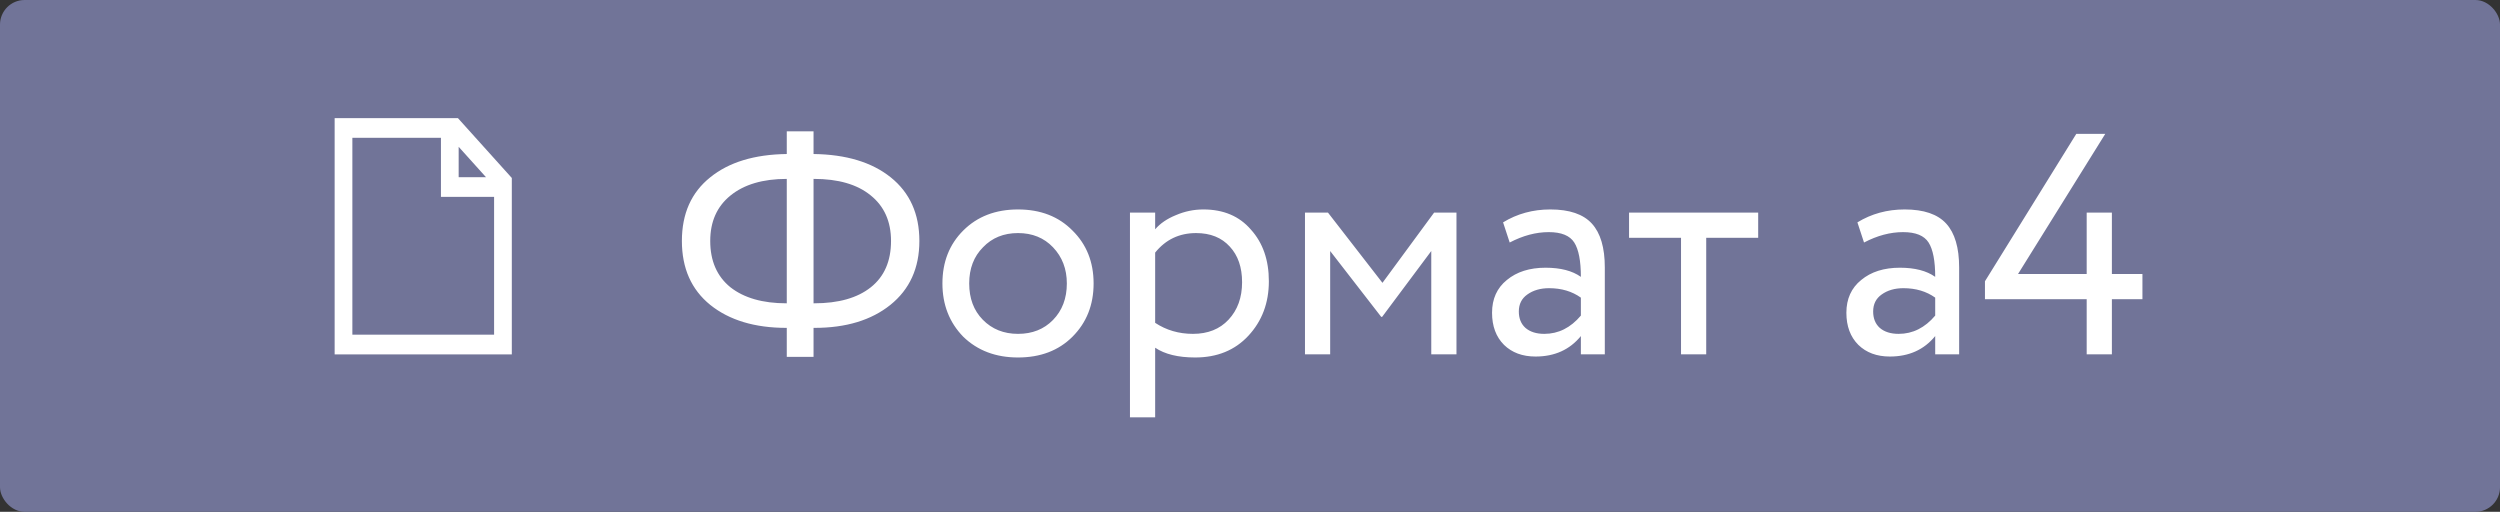
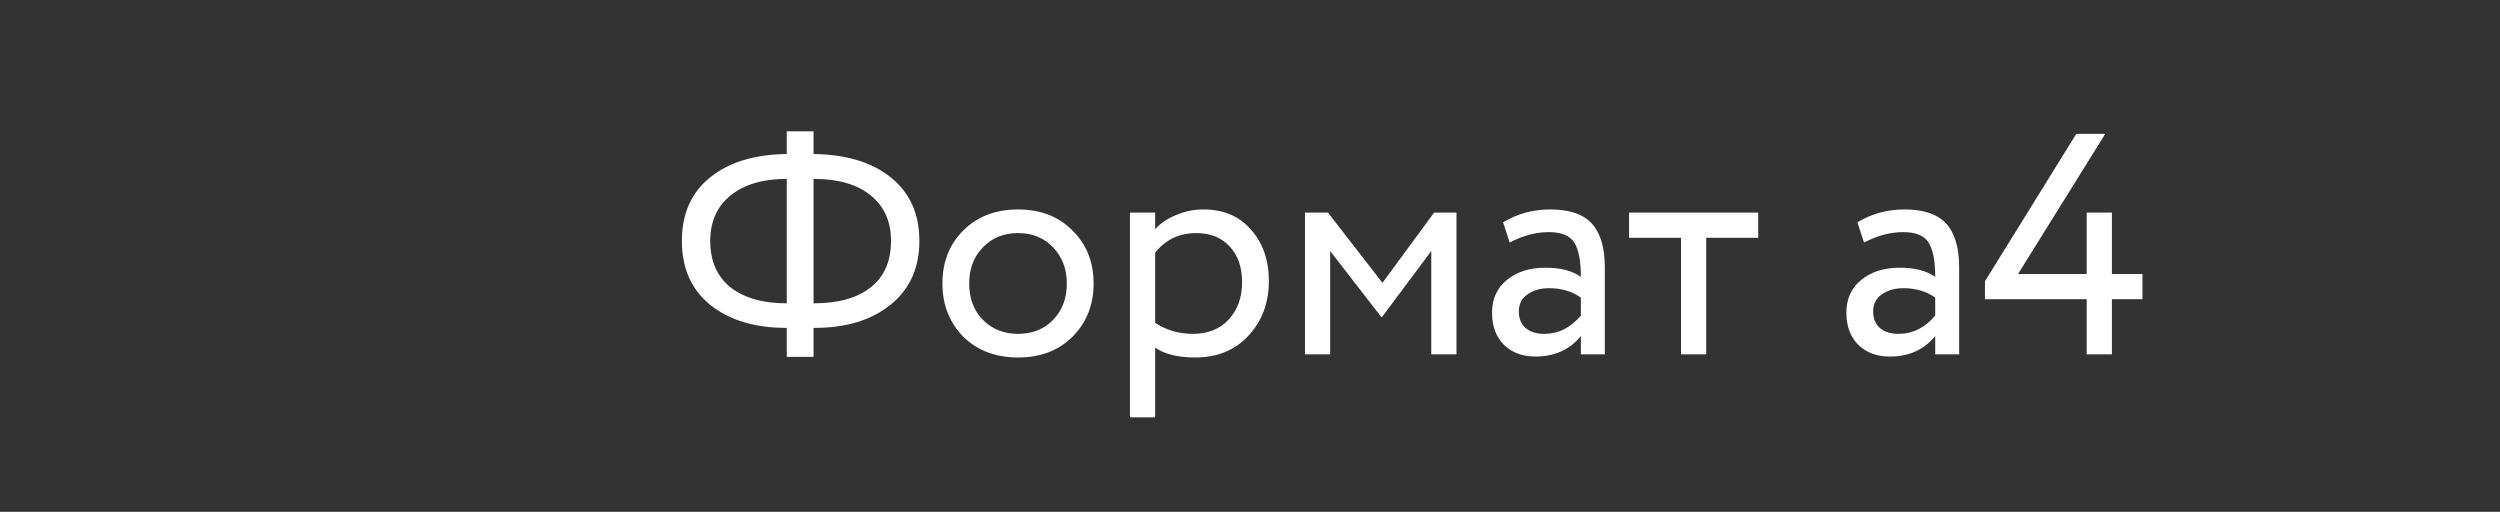
<svg xmlns="http://www.w3.org/2000/svg" width="508" height="104" viewBox="0 0 508 104" fill="none">
  <rect x="0" y="0" width="508" height="104" fill="#333333" stroke="none" />
-   <rect width="508" height="104" rx="5" fill="#717498" />
  <path d="M165.312 72.512H159.872V66.624H159.808C153.365 66.624 148.203 65.067 144.32 61.952C140.48 58.837 138.56 54.507 138.56 48.96C138.56 43.413 140.48 39.104 144.32 36.032C148.117 32.96 153.301 31.381 159.872 31.296V26.688H165.312V31.296C171.925 31.381 177.152 32.96 180.992 36.032C184.875 39.147 186.816 43.456 186.816 48.96C186.816 54.464 184.853 58.795 180.928 61.952C177.045 65.067 171.904 66.624 165.504 66.624H165.312V72.512ZM165.376 36.352H165.312V61.632H165.44C170.389 61.632 174.229 60.544 176.96 58.368C179.691 56.192 181.056 53.056 181.056 48.96C181.056 44.992 179.669 41.899 176.896 39.68C174.165 37.461 170.325 36.352 165.376 36.352ZM144.32 48.96C144.32 53.013 145.685 56.149 148.416 58.368C151.189 60.544 154.987 61.632 159.808 61.632H159.872V36.352C155.008 36.352 151.189 37.483 148.416 39.744C145.685 41.963 144.32 45.035 144.32 48.96ZM195.725 68.416C192.909 65.515 191.501 61.909 191.501 57.6C191.501 53.248 192.909 49.664 195.725 46.848C198.583 43.989 202.295 42.56 206.861 42.56C211.426 42.56 215.117 43.989 217.933 46.848C220.791 49.664 222.221 53.248 222.221 57.6C222.221 61.952 220.791 65.557 217.933 68.416C215.117 71.232 211.426 72.64 206.861 72.64C202.338 72.64 198.626 71.232 195.725 68.416ZM199.757 50.24C197.879 52.117 196.941 54.571 196.941 57.6C196.941 60.629 197.858 63.083 199.693 64.96C201.57 66.88 203.959 67.84 206.861 67.84C209.762 67.84 212.13 66.901 213.965 65.024C215.842 63.104 216.781 60.629 216.781 57.6C216.781 54.656 215.842 52.203 213.965 50.24C212.13 48.32 209.762 47.36 206.861 47.36C203.959 47.36 201.591 48.32 199.757 50.24ZM234.728 84.8H229.608V43.2H234.728V46.592C235.752 45.397 237.16 44.437 238.952 43.712C240.744 42.944 242.6 42.56 244.52 42.56C248.616 42.56 251.837 43.925 254.184 46.656C256.616 49.344 257.832 52.843 257.832 57.152C257.832 61.547 256.445 65.237 253.672 68.224C250.941 71.168 247.336 72.64 242.856 72.64C239.4 72.64 236.691 71.979 234.728 70.656V84.8ZM243.048 47.36C239.635 47.36 236.861 48.683 234.728 51.328V65.6C236.989 67.093 239.549 67.84 242.408 67.84C245.437 67.84 247.848 66.88 249.64 64.96C251.475 62.997 252.392 60.459 252.392 57.344C252.392 54.315 251.56 51.904 249.896 50.112C248.232 48.277 245.949 47.36 243.048 47.36ZM270.291 72H265.171V43.2H269.843L280.915 57.472L291.411 43.2H295.955V72H290.835V51.008L280.851 64.384H280.659L270.291 51.008V72ZM306.769 49.28L305.425 45.184C308.284 43.435 311.484 42.56 315.025 42.56C318.908 42.56 321.724 43.52 323.473 45.44C325.222 47.36 326.097 50.325 326.097 54.336V72H321.233V68.288C318.972 71.061 315.9 72.448 312.017 72.448C309.372 72.448 307.238 71.659 305.617 70.08C303.996 68.459 303.185 66.283 303.185 63.552C303.185 60.736 304.188 58.517 306.193 56.896C308.198 55.232 310.822 54.4 314.065 54.4C317.094 54.4 319.484 55.019 321.233 56.256C321.233 53.013 320.785 50.688 319.889 49.28C318.993 47.872 317.265 47.168 314.705 47.168C312.102 47.168 309.457 47.872 306.769 49.28ZM313.809 67.84C316.668 67.84 319.142 66.603 321.233 64.128V60.48C319.441 59.2 317.286 58.56 314.769 58.56C313.02 58.56 311.548 58.987 310.353 59.84C309.201 60.651 308.625 61.803 308.625 63.296C308.625 64.704 309.073 65.813 309.969 66.624C310.908 67.435 312.188 67.84 313.809 67.84ZM341.583 48.32H331.023V43.2H357.263V48.32H346.703V72H341.583V48.32ZM378.769 49.28L377.425 45.184C380.284 43.435 383.484 42.56 387.025 42.56C390.908 42.56 393.724 43.52 395.473 45.44C397.222 47.36 398.097 50.325 398.097 54.336V72H393.233V68.288C390.972 71.061 387.9 72.448 384.017 72.448C381.372 72.448 379.238 71.659 377.617 70.08C375.996 68.459 375.185 66.283 375.185 63.552C375.185 60.736 376.188 58.517 378.193 56.896C380.198 55.232 382.822 54.4 386.065 54.4C389.094 54.4 391.484 55.019 393.233 56.256C393.233 53.013 392.785 50.688 391.889 49.28C390.993 47.872 389.265 47.168 386.705 47.168C384.102 47.168 381.457 47.872 378.769 49.28ZM385.809 67.84C388.668 67.84 391.142 66.603 393.233 64.128V60.48C391.441 59.2 389.286 58.56 386.769 58.56C385.02 58.56 383.548 58.987 382.353 59.84C381.201 60.651 380.625 61.803 380.625 63.296C380.625 64.704 381.073 65.813 381.969 66.624C382.908 67.435 384.188 67.84 385.809 67.84ZM429.135 72H424.015V60.8H403.343V57.152L421.903 27.2H427.791L410.062 55.68H424.015V43.2H429.135V55.68H435.343V60.8H429.135V72Z" fill="white" />
  <g clip-path="url(#clip0_19_1653)">
-     <path d="M93.047 24H68V72.01H104V36.163L93.047 24ZM93.2 29.831L98.753 36.002H93.2V29.831ZM71.6 68.009V28.001H89.6V40.003H100.4V68.009H71.6Z" fill="white" />
-   </g>
+     </g>
  <defs>
    <clipPath id="clip0_19_1653">
-       <rect width="9" height="12" fill="white" transform="translate(68 24) scale(4)" />
-     </clipPath>
+       </clipPath>
  </defs>
</svg>